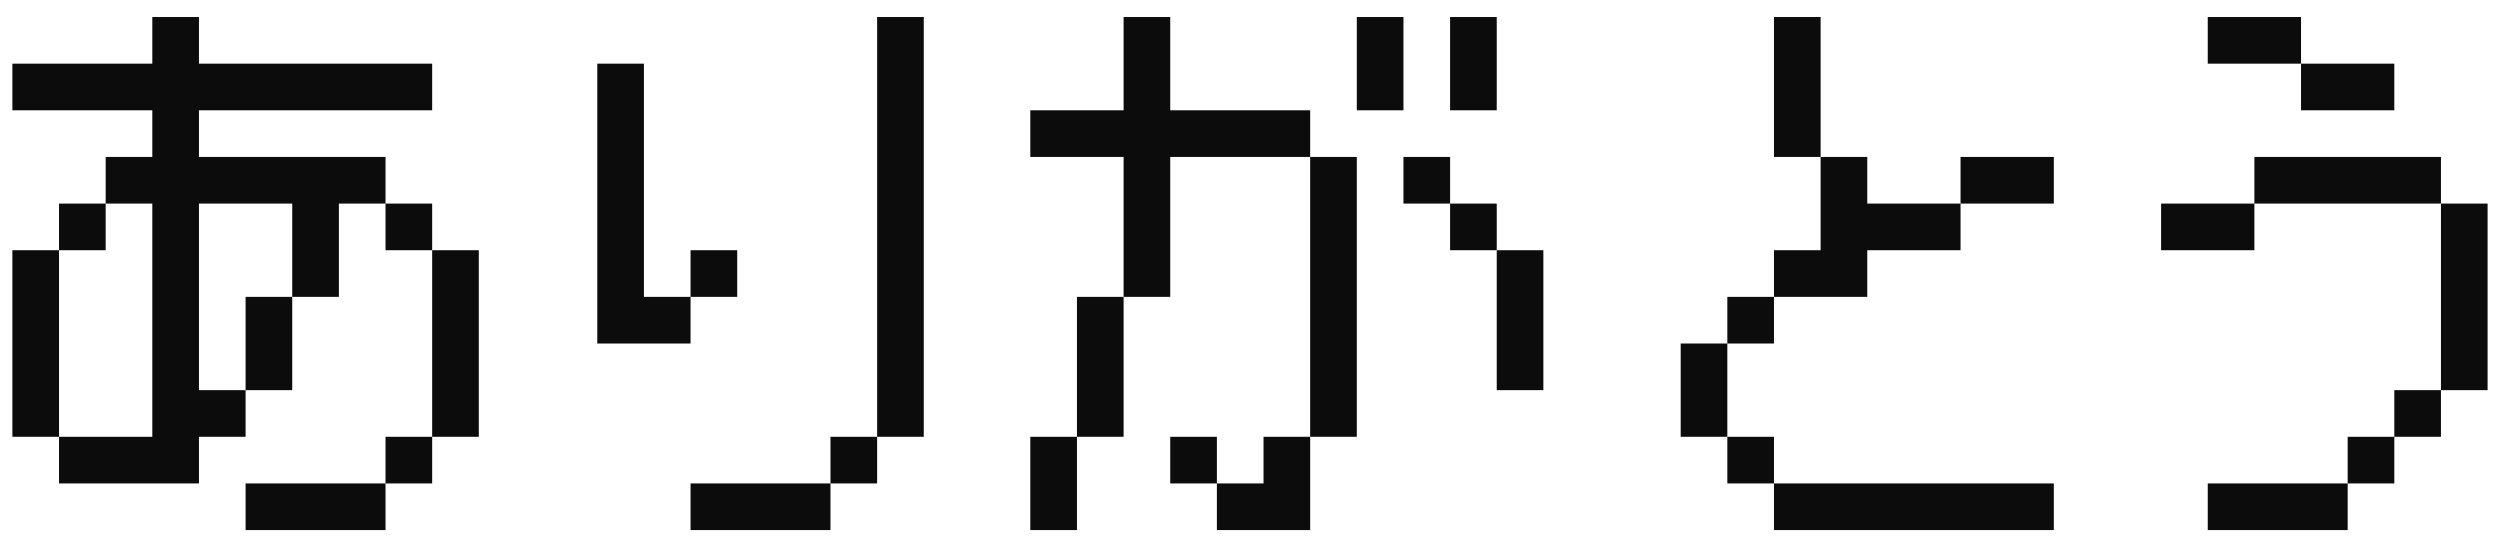
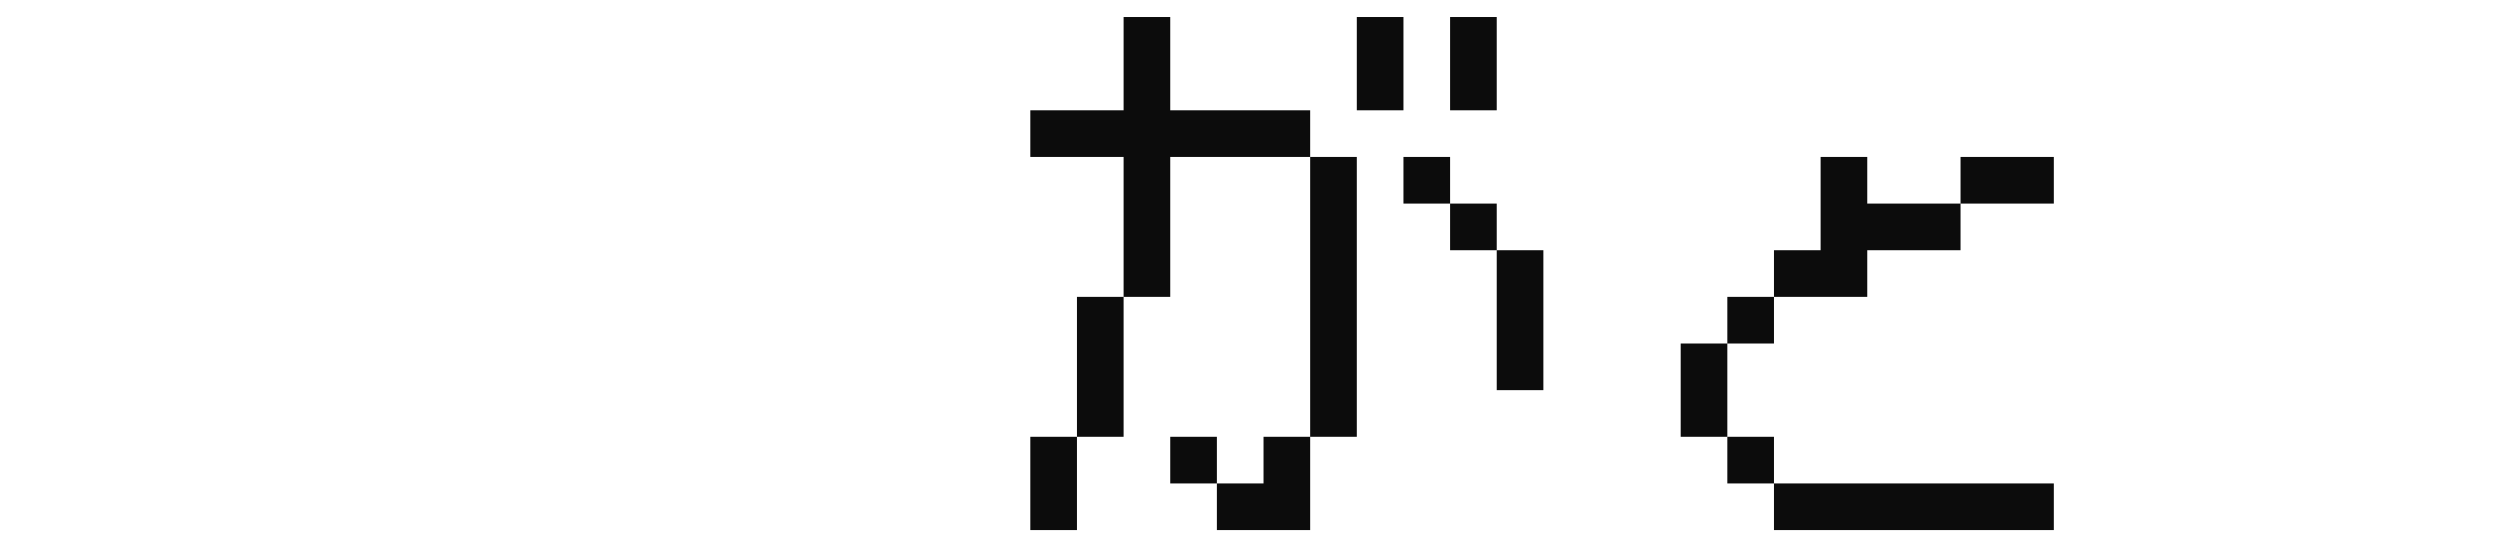
<svg xmlns="http://www.w3.org/2000/svg" width="134" height="29" viewBox="0 0 134 29" fill="none">
-   <path d="M133.335 20.912H130.835V10.912H133.335V20.912ZM115.835 13.412V10.912H120.835V13.412H115.835ZM120.835 10.912V8.412H130.835V10.912H120.835ZM125.835 25.912V23.412H128.335V25.912H125.835ZM125.835 28.412H118.335V25.912H125.835V28.412ZM130.835 20.912V23.412H128.335V20.912H130.835ZM118.335 3.412V0.912H123.335V3.412H118.335ZM123.335 5.912V3.412H128.335V5.912H123.335Z" fill="#0C0C0C" />
-   <path d="M110.085 25.912V28.412H95.085V25.912H110.085ZM110.085 10.912H105.085V8.412H110.085V10.912ZM92.585 18.412V23.412H90.085V18.412H92.585ZM92.585 23.412H95.085V25.912H92.585V23.412ZM92.585 15.912H95.085V18.412H92.585V15.912ZM97.585 13.412V8.412H100.085V10.912H105.085V13.412H100.085V15.912H95.085V13.412H97.585ZM97.585 8.412H95.085V0.912H97.585V8.412Z" fill="#0C0C0C" />
+   <path d="M110.085 25.912V28.412H95.085V25.912H110.085ZM110.085 10.912H105.085V8.412H110.085V10.912ZM92.585 18.412V23.412H90.085V18.412H92.585ZM92.585 23.412H95.085V25.912H92.585V23.412ZM92.585 15.912H95.085V18.412H92.585V15.912ZM97.585 13.412V8.412H100.085V10.912H105.085V13.412H100.085V15.912H95.085V13.412H97.585ZM97.585 8.412H95.085H97.585V8.412Z" fill="#0C0C0C" />
  <path d="M55.225 23.412H57.725V28.412H55.225V23.412ZM55.225 8.412V5.912H60.225V0.912H62.725V5.912H70.225V8.412H62.725V15.912H60.225V8.412H55.225ZM77.725 10.912H75.225V8.412H77.725V10.912ZM77.725 13.412V10.912H80.225V13.412H77.725ZM77.725 5.912V0.912H80.225V5.912H77.725ZM60.225 23.412H57.725V15.912H60.225V23.412ZM82.725 20.912H80.225V13.412H82.725V20.912ZM65.225 23.412V25.912H62.725V23.412H65.225ZM65.225 25.912H67.725V23.412H70.225V28.412H65.225V25.912ZM70.225 23.412V8.412H72.725V23.412H70.225ZM75.225 5.912H72.725V0.912H75.225V5.912Z" fill="#0C0C0C" />
-   <path d="M47.014 23.412V25.912H44.514V23.412H47.014ZM47.014 0.912H49.514V23.412H47.014V0.912ZM32.014 18.412V3.412H34.514V15.912H37.014V18.412H32.014ZM37.014 28.412V25.912H44.514V28.412H37.014ZM37.014 15.912V13.412H39.514V15.912H37.014Z" fill="#0C0C0C" />
-   <path d="M20.664 25.912V23.412H23.164V25.912H20.664ZM20.664 28.412H13.164V25.912H20.664V28.412ZM20.664 10.912H18.164V15.912H15.664V10.912H10.664V20.912H13.164V23.412H10.664V25.912H3.164V23.412H8.164V10.912H5.664V8.412H8.164V5.912H0.664V3.412H8.164V0.912H10.664V3.412H23.164V5.912H10.664V8.412H20.664V10.912ZM20.664 13.412V10.912H23.164V13.412H20.664ZM5.664 10.912V13.412H3.164V10.912H5.664ZM15.664 20.912H13.164V15.912H15.664V20.912ZM3.164 23.412H0.664V13.412H3.164V23.412ZM25.664 23.412H23.164V13.412H25.664V23.412Z" fill="#0C0C0C" />
</svg>